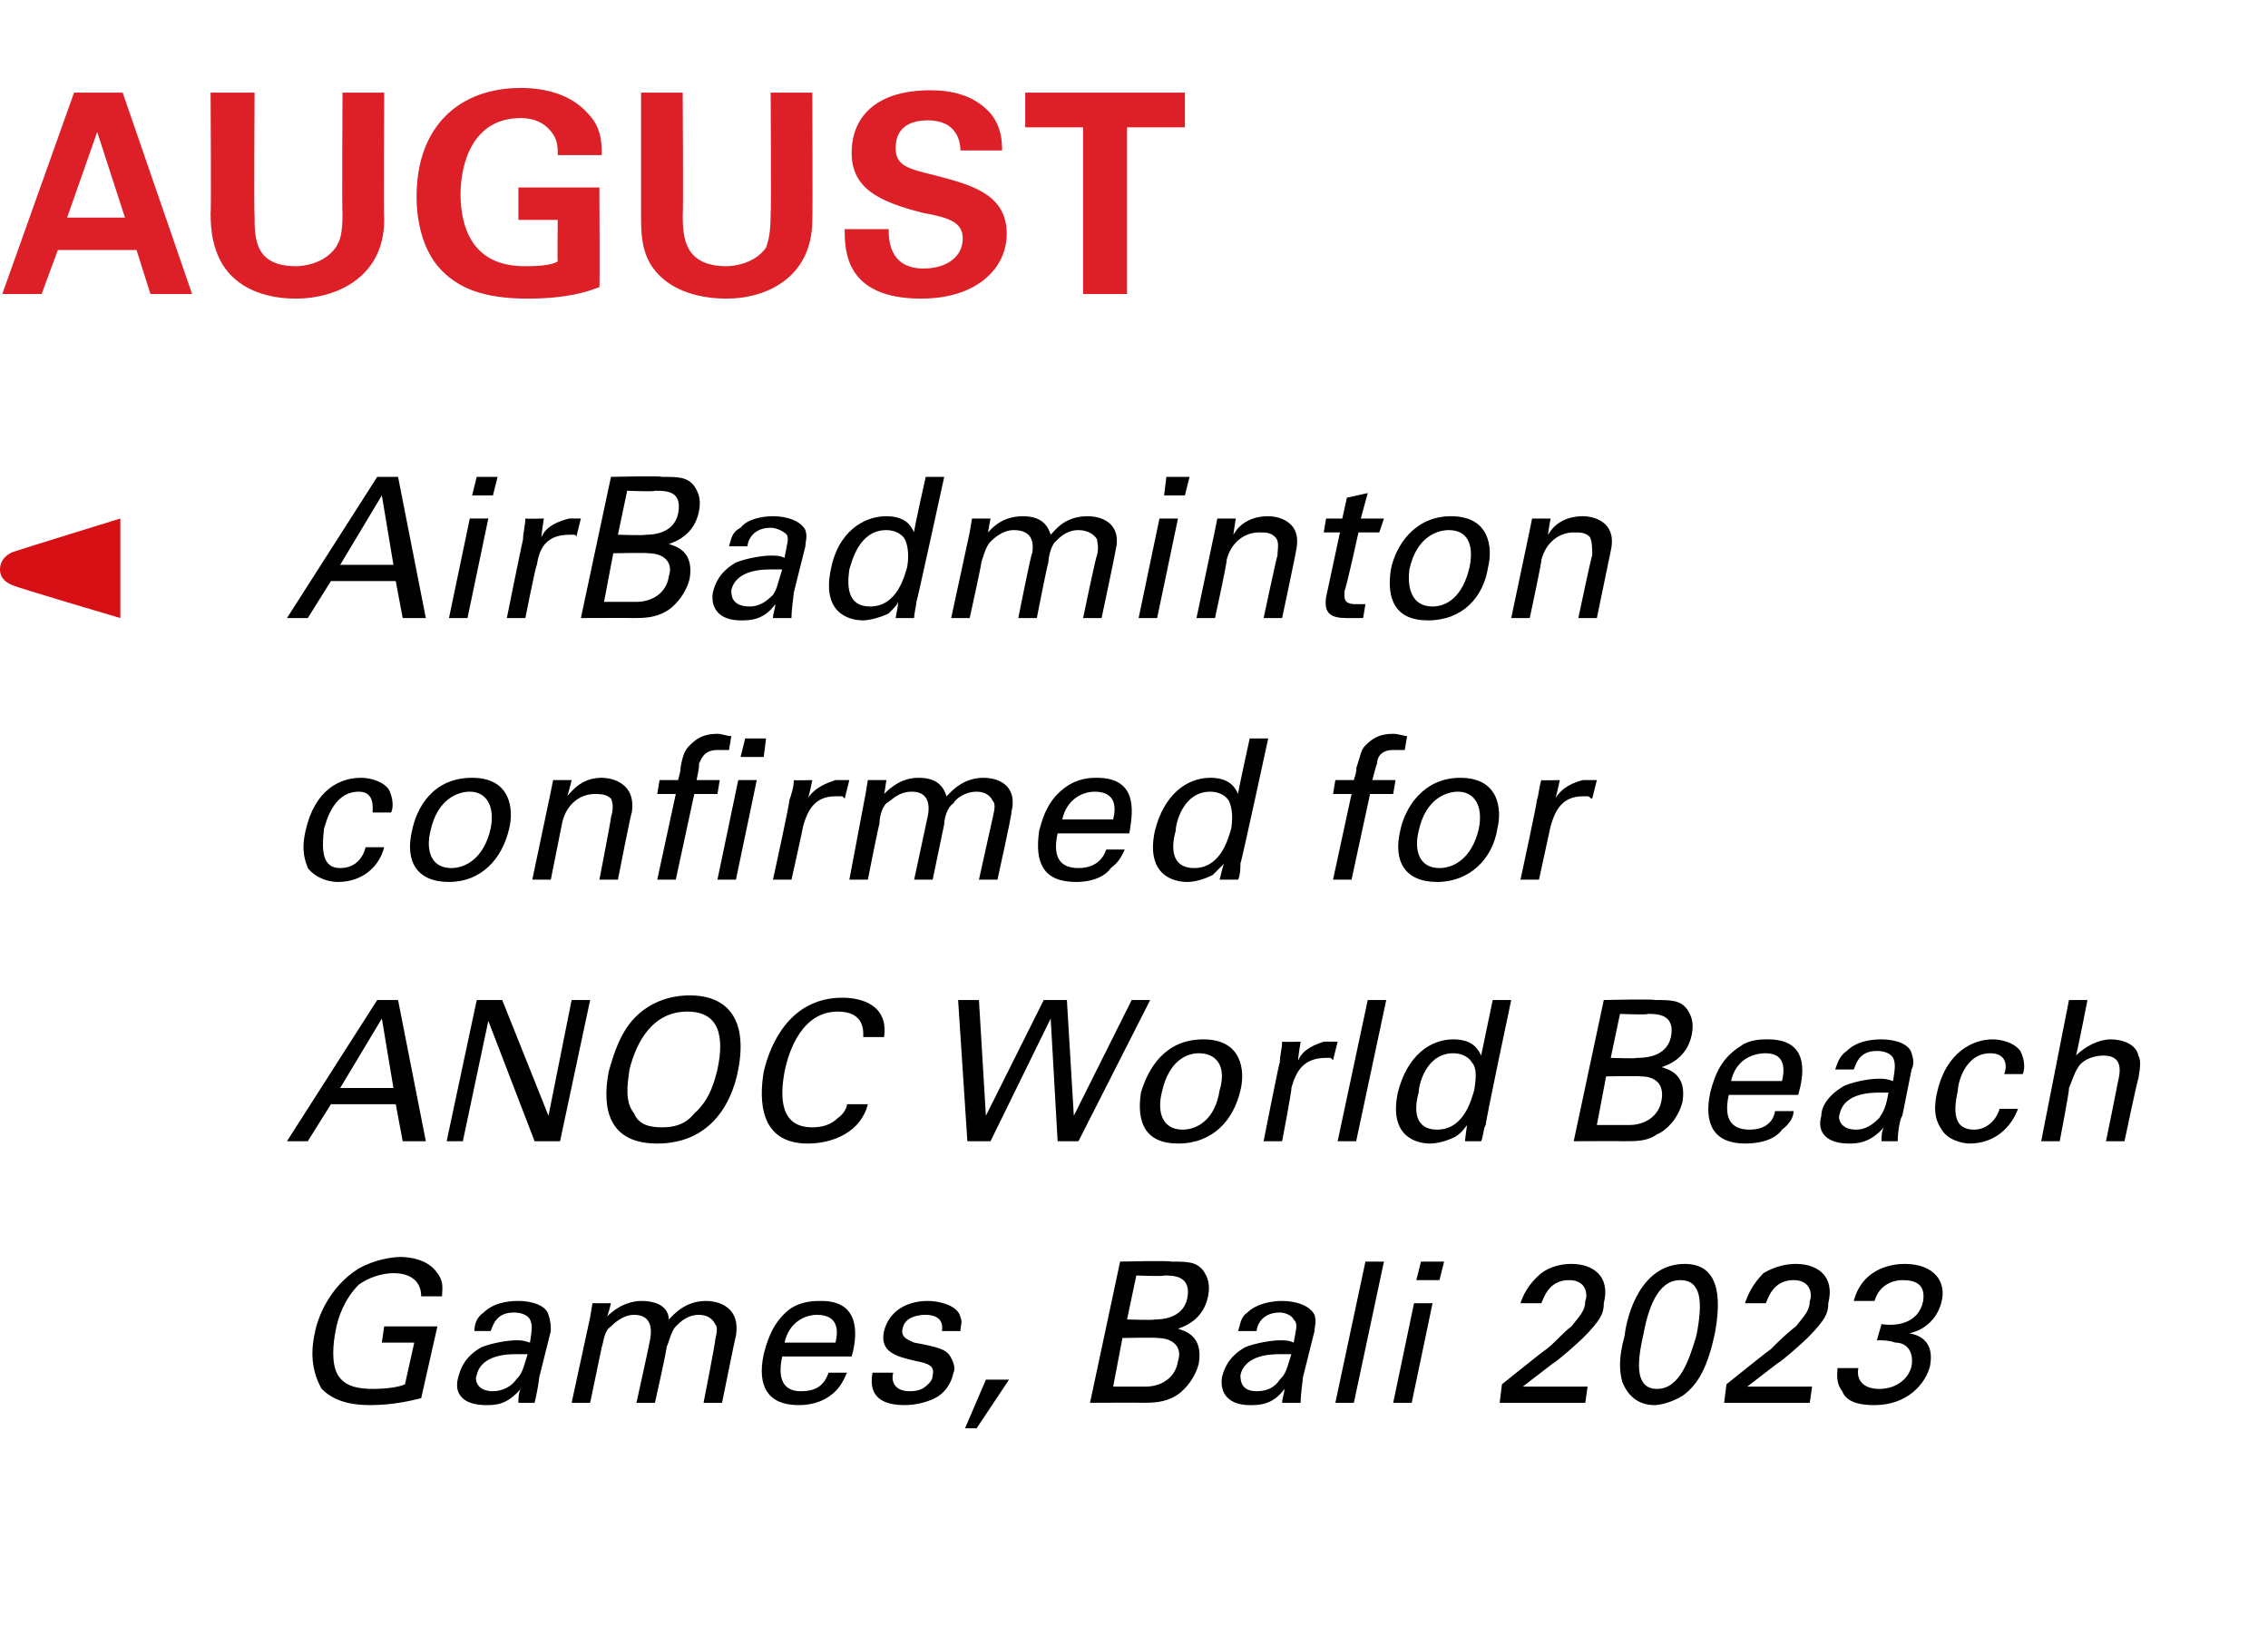
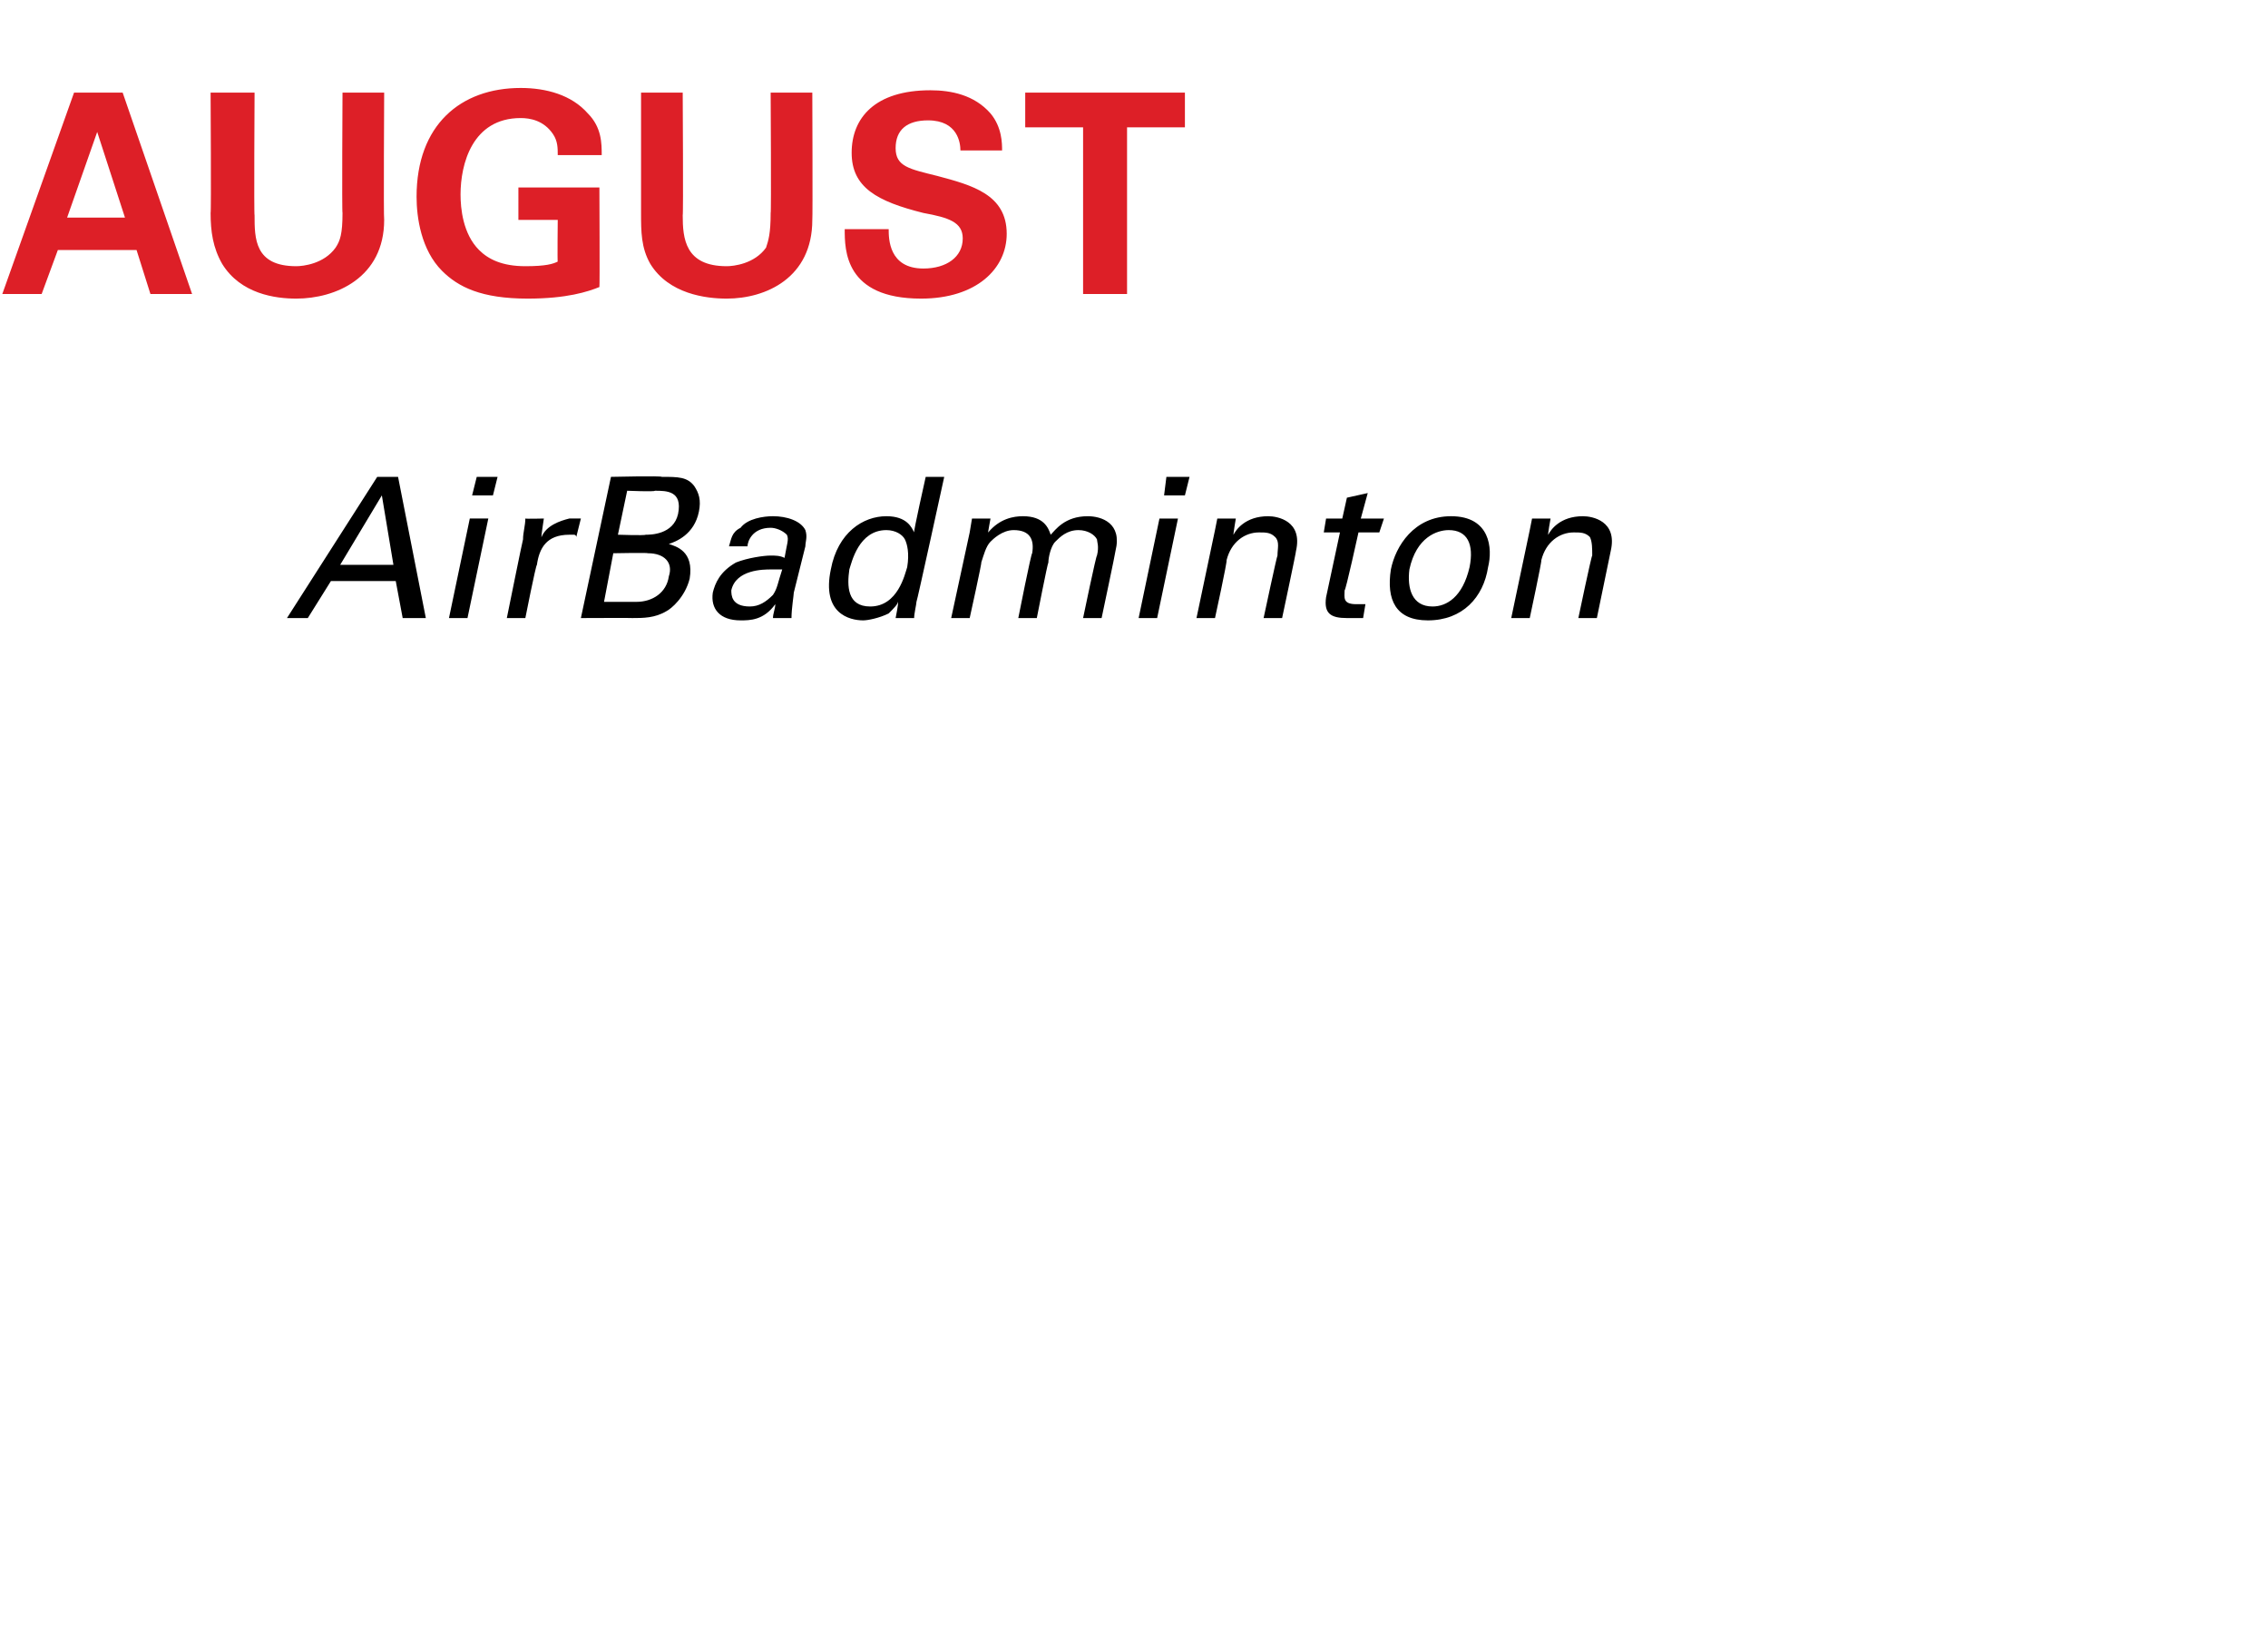
<svg xmlns="http://www.w3.org/2000/svg" version="1.1" width="98px" height="70.3px" viewBox="0 -4 98 70.3" style="top:-4px">
  <desc>AUGUST ￼ AirBadminton confirmed for ANOC World Beach Games, Bali 2023</desc>
  <defs />
  <g id="Polygon131661">
-     <path d="m18.2 52c0-.6-.4-1-1.2-1c-.5 0-1.1.2-1.5.5c-.6.6-.9 1.4-1 2c-.1.5-.2 1.4.1 1.9c.3.5.9.6 1.5.6c.7 0 1.2-.1 1.4-.2l.4-1.8h-1.4l.1-.7h2.3l-.7 3.1c-.4.1-1.2.3-2.2.3c-1.1 0-1.7-.3-2.1-.7c-.4-.7-.5-1.5-.3-2.4c.1-.6.6-2 1.9-2.8c.7-.4 1.5-.5 1.8-.5c.4 0 1.2.1 1.6.7c.3.4.2.7.2 1h-.9zm4.2 4.6c0-.2 0-.4.1-.6c-.6.7-1.1.7-1.5.7c-1 0-1.4-.5-1.2-1.2c.1-.4.3-.9 1-1.3c.5-.2 1.2-.3 1.5-.3c.2 0 .3 0 .6.1c.1-.6.1-.8 0-1c-.1-.2-.4-.3-.7-.3c-.8 0-.9.6-1 .8h-.7c0-.3.1-.6.4-.8c.4-.4 1-.5 1.5-.5c.6 0 1.2.2 1.3.6c.1.3.1.5.1.7l-.5 2c0 .1-.1.7-.2 1.1h-.7zm-.1-2.1c-.3 0-1.5 0-1.7.9c-.1.2 0 .7.7.7c.4 0 .8-.2 1-.5c.3-.3.3-.5.5-1.1h-.5zm3.2-1.6l.1-.6h.8s-.15.64-.2.6c.6-.6 1.2-.7 1.5-.7c1 0 1.2.5 1.2.8c.2-.2.7-.8 1.6-.8c.6 0 1.5.3 1.3 1.5c-.02.02-.6 2.9-.6 2.9h-.8s.54-2.75.5-2.7c.1-.4.1-.6 0-.7c-.1-.2-.3-.4-.7-.4c-.5 0-.8.3-1 .5c-.2.2-.3.7-.4.9c.04 0-.5 2.4-.5 2.4h-.8s.63-2.83.6-2.8c.1-.6-.1-1-.7-1c-.5 0-.9.4-1 .5c-.3.2-.3.6-.4.9l-.5 2.4h-.8l.8-3.7zm8.3 1.7c-.2.9 0 1.5.8 1.5c.6 0 1-.2 1.2-.8h.8c-.1.2-.2.5-.5.8c-.3.3-.8.6-1.6.6c-1.3 0-1.8-.8-1.5-2.2c.2-.8.5-1.5 1.2-2c.5-.3 1-.3 1.3-.3c1.8 0 1.5 1.7 1.3 2.4h-3zm2.3-.6c.1-.4.2-1.2-.8-1.2c-.5 0-1.2.3-1.4 1.2h2.2zm2.5 1.3c-.1.3 0 .8.7.8c.4 0 .6-.1.8-.3c.1-.1.2-.2.2-.4c.1-.4-.2-.5-.7-.6c-.9-.2-1.6-.4-1.4-1.3c.2-.8.9-1.3 1.9-1.3c.5 0 1.3.2 1.4.7c.1.2 0 .4 0 .6h-.8c.1-.6-.4-.7-.7-.7c-.1 0-.9 0-1 .6c-.1.4.3.5.5.6c1.1.2 1.3.3 1.5.5c.2.3.3.6.2.8c-.1.5-.4.9-.8 1.1c-.4.2-.9.3-1.3.3c-.9 0-1.6-.3-1.4-1.4h.9zm5 .3l-1.4 2.1h-.5l.9-2.1h1zm4.8-5.1s2.17-.05 2.2 0c.7 0 1.1 0 1.4.4c.2.3.3.6.2 1.1c-.2 1-1 1.3-1.3 1.4c.3.1 1.1.3.9 1.5c-.2.8-.8 1.3-1 1.4c-.5.3-1 .3-1.5.3c.03-.01-2.2 0-2.2 0l1.3-6.1zm.3 2.5s1.16.04 1.2 0c.2 0 1.2 0 1.4-.9c.2-1-.6-1-1-1c-.02.05-1.2 0-1.2 0l-.4 1.9zm-.6 2.9h1.4c.7 0 1.3-.4 1.4-1.1c.2-.6-.2-1-.9-1c-.01-.03-1.5 0-1.5 0l-.4 2.1zm7.3.7c0-.2.1-.4.1-.6c-.5.7-1.1.7-1.5.7c-.9 0-1.3-.5-1.2-1.2c.1-.4.3-.9 1-1.3c.5-.2 1.2-.3 1.5-.3c.2 0 .4 0 .6.1c.1-.6.2-.8 0-1c-.1-.2-.4-.3-.6-.3c-.8 0-1 .6-1 .8h-.8c.1-.3.1-.6.4-.8c.4-.4 1.1-.5 1.5-.5c.6 0 1.2.2 1.4.6c.1.3 0 .5 0 .7l-.5 2c0 .1-.1.7-.1 1.1h-.8zm-.1-2.1c-.3 0-1.5 0-1.7.9c0 .2 0 .7.7.7c.5 0 .8-.2 1-.5c.3-.3.3-.5.5-1.1h-.5zm3.7-4h.8l-1.3 6.1h-.8l1.3-6.1zm2.4 0h1l-.2.8h-1l.2-.8zm-.3 1.8h.8l-.9 4.3h-.8l.9-4.3zm3.8 3.5s1.86-1.5 1.9-1.5c.4-.3.7-.7 1.1-1c.4-.5.6-.7.6-1.1c.1-.2.1-.9-.7-.9c-.9 0-1.1.8-1.2 1h-.9c.1-.3.3-.8.9-1.3c.4-.3.9-.4 1.3-.4c.9 0 1.7.5 1.4 1.7c0 .4-.1.7-.9 1.5c-.2.2-1.1 1-1.3 1.1l-1.3 1h2.8l-.1.7h-3.7l.1-.8zm7.9-5.2c1.7 0 1.5 1.9 1.3 3c-.3 1.4-.7 2.2-1.4 2.7c-.5.3-1 .4-1.2.4c-.8 0-1.2-.5-1.4-1c-.1-.4-.2-.9.1-2c.1-.9.7-3.1 2.6-3.1zM71.6 56c1 0 1.4-1.3 1.7-2.3c.3-1.5.2-2.4-.7-2.4c-1 0-1.4 1.3-1.6 2.4c-.3 1.3-.3 2.3.6 2.3zm3-.2s1.86-1.5 1.9-1.5c.3-.3.7-.7 1.1-1c.4-.5.6-.7.6-1.1c.1-.2.1-.9-.7-.9c-.9 0-1.1.8-1.2 1h-.9c.1-.3.3-.8.8-1.3c.5-.3 1-.4 1.4-.4c.9 0 1.7.5 1.4 1.7c0 .4-.1.7-.9 1.5c-.2.2-1.1 1-1.3 1.1l-1.3 1h2.8l-.1.7h-3.7l.1-.8zm5.7-.7c-.1.5.2.9.9.9c.8 0 1.3-.5 1.4-1c.1-.6-.2-1-.7-1c-.3-.1-.5-.1-.8-.1l.2-.7c.6.1 1.6 0 1.8-1c.1-.7-.3-.9-.9-.9c-.4 0-1 .2-1.2.9h-.9c.4-1.5 1.8-1.6 2.2-1.6c1.3 0 1.8.8 1.6 1.6c-.1.5-.5 1.2-1.4 1.4c1.2.2.9 1.3.9 1.4c-.2.8-1 1.7-2.4 1.7c-.6 0-1.2-.1-1.4-.6c-.3-.4-.2-.8-.2-1h.9z" stroke="none" fill="#000" />
-   </g>
+     </g>
  <g id="Polygon131660">
-     <path d="m16.3 39.2h.9l1.2 6.1h-1l-.3-1.6h-2.8l-1 1.6h-.9l3.9-6.1zM14.7 43h2.3l-.5-3l-1.8 3zm5.9-3.8h1.1l2 5l1-5h.8l-1.3 6.1h-1.1l-2-5.2l-1.1 5.2h-.7l1.3-6.1zm7 .6c.8-.7 1.7-.8 2.2-.8c1.7 0 2.5 1.1 2.1 3.2c-.3 1.6-1.3 3.2-3.5 3.2c-2.1 0-2.4-1.5-2.1-3.1c.2-.7.5-1.8 1.3-2.5zm-.2 4.3c.2.5.7.6 1.2.6c.5 0 1-.1 1.4-.6c.7-.6.9-1.5 1-1.9c.3-1.4.1-2.5-1.3-2.5c-1.5 0-2.2 1.3-2.5 2.5c-.1.7-.2 1.4.2 1.9zm9.9-3.3c0-.2.1-1.1-1.1-1.1c-1.5 0-2.1 1.6-2.3 2.6c-.2 1.1-.2 2.4 1.2 2.4c.4 0 .8-.1 1.1-.4c.3-.2.4-.5.4-.6h.9c-.3 1.2-1.5 1.7-2.6 1.7c-2.1 0-2.1-1.9-1.9-3.1c.3-1.3 1.2-3.2 3.4-3.2c.8 0 2 .3 1.8 1.7h-.9zm5-1.6l.3 5l2.5-5h1l.3 5l2.5-5h.8l-3.1 6.1h-.9l-.3-5.3l-2.6 5.3h-1l-.4-6.1h.9zm9.7 1.7c1.7 0 1.8 1.4 1.6 2.2c-.3 1.3-1.2 2.3-2.7 2.3c-1.4 0-1.8-.9-1.6-2.2c.3-1 1-2.3 2.7-2.3zm-.9 3.9c.6 0 1.4-.4 1.6-1.7c.3-1-.1-1.6-.9-1.6c-.5 0-1.3.3-1.6 1.7c-.2.8 0 1.6.9 1.6zm4.2-2.9c0-.3.1-.6.1-.9c.02.02.8 0 .8 0c0 0-.14.84-.1.8c.2-.5.8-.7 1.1-.8h.6l-.2.8l-.1-.1h-.2c-1 0-1.3.6-1.5 1.3c.04.02-.4 2.3-.4 2.3h-.8s.67-3.41.7-3.4zm3.8-2.7h.8l-1.3 6.1h-.8l1.3-6.1zm5.4 0h.8s-1.15 5.41-1.1 5.4c-.1.1-.1.5-.2.7h-.7s.08-.69.1-.7c-.1.1-.2.3-.5.5c-.4.2-.8.3-1.1.3c-.6 0-1.8-.3-1.4-2.2c.4-1.6 1.4-2.3 2.4-2.3c.9 0 1.1.5 1.2.7l.5-2.4zm-.9 2.7c-.1-.2-.4-.4-.8-.4c-1.2 0-1.5 1.4-1.5 1.7c-.2.7-.2 1.6.8 1.6c1.2 0 1.5-1.4 1.6-1.7c.1-.6.1-1-.1-1.2zm5.7-2.7s2.16-.05 2.2 0c.7 0 1.1 0 1.4.4c.2.3.3.6.2 1.1c-.2 1-1 1.3-1.3 1.4c.3.1 1.1.3.9 1.5c-.2.8-.8 1.3-1.1 1.4c-.4.3-.9.3-1.4.3c.01-.01-2.2 0-2.2 0l1.3-6.1zm.3 2.5s1.14.04 1.1 0c.3 0 1.3 0 1.5-.9c.2-1-.6-1-1-1c-.03.05-1.2 0-1.2 0l-.4 1.9zm-.6 2.9h1.4c.7 0 1.3-.4 1.4-1.1c.1-.6-.2-1-.9-1c-.02-.03-1.5 0-1.5 0l-.4 2.1zm5.7-1.3c-.2.9 0 1.5.9 1.5c.5 0 1-.2 1.1-.8h.8c0 .2-.1.5-.5.8c-.2.3-.7.6-1.6.6c-1.3 0-1.8-.8-1.5-2.2c.2-.8.5-1.5 1.3-2c.4-.3.9-.3 1.2-.3c1.9 0 1.5 1.7 1.3 2.4h-3zm2.3-.6c.1-.4.2-1.2-.7-1.2c-.6 0-1.3.3-1.5 1.2h2.2zm4.3 2.6c0-.2 0-.4.1-.6c-.6.7-1.2.7-1.5.7c-1 0-1.4-.5-1.2-1.2c0-.4.3-.9 1-1.3c.5-.2 1.1-.3 1.5-.3c.2 0 .3 0 .6.1c.1-.6.1-.8 0-1c-.1-.2-.4-.3-.7-.3c-.8 0-.9.6-1 .8h-.8c.1-.3.2-.6.5-.8c.4-.4 1-.5 1.5-.5c.6 0 1.2.2 1.3.6c.1.3.1.5 0 .7l-.4 2c-.1.1-.2.7-.2 1.1h-.7zm-.1-2.1c-.3 0-1.5 0-1.7.9c-.1.2 0 .7.7.7c.4 0 .7-.2 1-.5c.2-.3.3-.5.4-1.1h-.4zm5.4-.8c.1-.2.2-.9-.6-.9c-1.1 0-1.4 1.3-1.4 1.6c-.2.9-.2 1.7.7 1.7c.6 0 1-.5 1.1-.9h.8c-.3.8-1 1.5-2.1 1.5c-.2 0-.9-.1-1.2-.6c-.2-.3-.4-.7-.2-1.6c.4-1.8 1.6-2.3 2.4-2.3c.3 0 .9.1 1.2.5c.2.4.2.8.1 1h-.8zm2.8-3.2h.8s-.48 2.45-.5 2.4c.4-.4 1-.7 1.5-.7c.5 0 1.1.2 1.2.7c.1.2.1.4 0 1c-.04.02-.6 2.7-.6 2.7h-.8s.52-2.54.5-2.5c.1-.4.3-1.2-.6-1.2c-.6 0-1 .3-1.1.5c-.2.3-.3.7-.4.9c.04.03-.4 2.3-.4 2.3h-.8l1.2-6.1z" stroke="none" fill="#000" />
-   </g>
+     </g>
  <g id="Polygon131659">
-     <path d="m16.1 31.1c0-.2.1-.9-.6-.9c-1.1 0-1.4 1.3-1.5 1.6c-.1.9-.1 1.7.7 1.7c.7 0 1-.5 1.1-.9h.8c-.2.8-.9 1.5-2 1.5c-.3 0-.9-.1-1.3-.6c-.1-.3-.3-.7-.1-1.6c.4-1.8 1.5-2.3 2.4-2.3c.3 0 .9.1 1.2.5c.2.4.2.8.1 1h-.8zm4.3-1.5c1.7 0 1.8 1.4 1.6 2.2c-.3 1.3-1.2 2.3-2.6 2.3c-1.4 0-1.9-.9-1.6-2.2c.2-1 .9-2.3 2.6-2.3zm-.9 3.9c.6 0 1.4-.4 1.7-1.7c.2-1-.2-1.6-.9-1.6c-.5 0-1.4.3-1.7 1.7c-.2.8 0 1.6.9 1.6zm4.3-3.3l.1-.5h.8s-.17.71-.2.7c.2-.2.6-.8 1.5-.8c.4 0 1.5.2 1.3 1.5c-.03-.01-.6 2.9-.6 2.9h-.8s.53-2.72.5-2.7c.1-.3.1-.6 0-.8c-.2-.2-.5-.2-.7-.2c-.6 0-1.2.4-1.4 1.2l-.5 2.5h-.8l.8-3.8zm8.4-2.3h.9l-.1.8h-1l.2-.8zM31 34l.9-4.3h.8l-.9 4.3h-.8zm.5-5.6h-.5c-.6 0-.7.4-.8.6c.04.05-.1.7-.1.7h1l-.1.6h-1l-.8 3.7h-.8l.8-3.7h-.8l.1-.6h.8s.13-.46.1-.5c.1-.6.2-.8.4-1c.3-.3.6-.5 1.2-.5c.2 0 .4.1.6.1l-.1.6zm2.6 2.2c.1-.3.2-.6.2-.9c-.01.02.8 0 .8 0c0 0-.17.84-.2.8c.3-.5.9-.7 1.2-.8h.6l-.2.8l-.1-.1h-.3c-.9 0-1.2.6-1.4 1.3c.01.02-.5 2.3-.5 2.3h-.8s.75-3.41.7-3.4zm3.3-.3l.1-.6h.8s-.09.64-.1.6c.6-.6 1.1-.7 1.5-.7c.9 0 1.1.5 1.2.8c.2-.2.7-.8 1.6-.8c.6 0 1.5.3 1.2 1.5c.04.02-.6 2.9-.6 2.9h-.8l.6-2.7c.1-.4.1-.6 0-.7c-.1-.2-.3-.4-.7-.4c-.5 0-.9.3-1 .5c-.3.2-.4.7-.4.9l-.5 2.4h-.8l.6-2.8c.1-.6-.1-1-.7-1c-.6 0-.9.4-1.1.5c-.2.2-.3.6-.3.9c-.02-.04-.5 2.4-.5 2.4h-.8l.7-3.7zm8.3 1.7c-.2.9 0 1.5.9 1.5c.5 0 1-.2 1.2-.8h.8c-.1.2-.2.5-.6.8c-.2.3-.7.6-1.5.6c-1.4 0-1.8-.8-1.6-2.2c.2-.8.5-1.5 1.3-2c.5-.3 1-.3 1.2-.3c1.9 0 1.5 1.7 1.4 2.4h-3.1zm2.4-.6c.1-.4.2-1.2-.8-1.2c-.5 0-1.2.3-1.4 1.2h2.2zm5.9-3.5h.8s-1.17 5.41-1.2 5.4c0 .1 0 .5-.1.7h-.8s.16-.69.2-.7l-.5.5c-.4.2-.8.3-1.1.3c-.6 0-1.8-.3-1.4-2.2c.4-1.6 1.4-2.3 2.4-2.3c.9 0 1.1.5 1.2.7c-.03 0 .5-2.4.5-2.4zm-.9 2.7c-.1-.2-.4-.4-.8-.4c-1.2 0-1.5 1.4-1.5 1.7c-.2.7-.2 1.6.8 1.6c1.2 0 1.5-1.4 1.6-1.7c.1-.6 0-1-.1-1.2zm7.6-2.2h-.5c-.6 0-.7.4-.7.6c-.04.05-.2.7-.2.7h1l-.1.6h-1l-.8 3.7h-.8l.8-3.7h-.8l.1-.6h.8s.15-.46.1-.5c.2-.6.2-.8.4-1c.3-.3.6-.5 1.2-.5c.2 0 .5.1.6.1l-.1.6zm2.4 1.2c1.7 0 1.8 1.4 1.6 2.2c-.2 1.3-1.2 2.3-2.6 2.3c-1.4 0-1.9-.9-1.6-2.2c.2-1 1-2.3 2.6-2.3zm-.9 3.9c.6 0 1.4-.4 1.7-1.7c.2-1-.2-1.6-.9-1.6c-.5 0-1.4.3-1.7 1.7c-.2.8 0 1.6.9 1.6zm4.2-2.9c.1-.3.1-.6.2-.9c-.02.02.8 0 .8 0c0 0-.18.84-.2.8c.3-.5.8-.7 1.2-.8h.6l-.2.8c-.1 0-.1-.1-.2-.1h-.2c-.9 0-1.2.6-1.4 1.3l-.5 2.3h-.8s.74-3.41.7-3.4z" stroke="none" fill="#000" />
-   </g>
+     </g>
  <g id="Polygon131658">
    <path d="m16.3 16.6h.9l1.2 6.1h-1l-.3-1.6h-2.8l-1 1.6h-.9l3.9-6.1zm-1.6 3.8h2.3l-.5-3l-1.8 3zm5.9-3.8h.9l-.2.8h-.9l.2-.8zm-.3 1.8h.8l-.9 4.3h-.8l.9-4.3zm2.3.9c0-.3.1-.6.1-.9c.03.02.8 0 .8 0c0 0-.13.84-.1.8c.2-.5.8-.7 1.2-.8h.5l-.2.8s0-.1-.1-.1h-.2c-1 0-1.3.6-1.4 1.3c-.05.02-.5 2.3-.5 2.3h-.8s.69-3.41.7-3.4zm3.8-2.7s2.18-.05 2.2 0c.7 0 1.1 0 1.4.4c.2.3.3.6.2 1.1c-.2 1-1 1.3-1.3 1.4c.3.1 1.1.3.9 1.5c-.2.8-.8 1.3-1 1.4c-.5.3-1 .3-1.5.3c.03-.01-2.2 0-2.2 0l1.3-6.1zm.3 2.5s1.16.04 1.2 0c.2 0 1.2 0 1.4-.9c.2-1-.5-1-1-1c-.01.05-1.2 0-1.2 0l-.4 1.9zm-.6 2.9h1.4c.7 0 1.3-.4 1.4-1.1c.2-.6-.2-1-.9-1c0-.03-1.5 0-1.5 0l-.4 2.1zm7.3.7c0-.2.1-.4.1-.6c-.5.7-1.1.7-1.5.7c-.9 0-1.3-.5-1.2-1.2c.1-.4.3-.9 1-1.3c.5-.2 1.2-.3 1.5-.3c.2 0 .4 0 .6.1c.1-.6.2-.8.1-1c-.2-.2-.5-.3-.7-.3c-.8 0-1 .6-1 .8h-.8c.1-.3.1-.6.5-.8c.3-.4 1-.5 1.4-.5c.6 0 1.2.2 1.4.6c.1.3 0 .5 0 .7l-.5 2c0 .1-.1.7-.1 1.1h-.8zm-.1-2.1c-.3 0-1.5 0-1.7.9c0 .2 0 .7.8.7c.4 0 .7-.2 1-.5c.2-.3.2-.5.4-1.1h-.5zm6.7-4h.8s-1.18 5.41-1.2 5.4c0 .1-.1.5-.1.7h-.8s.14-.69.1-.7c0 .1-.2.3-.4.5c-.4.2-.9.3-1.1.3c-.6 0-1.8-.3-1.4-2.2c.3-1.6 1.4-2.3 2.4-2.3c.9 0 1.1.5 1.2.7c-.04 0 .5-2.4.5-2.4zm-.9 2.7c-.1-.2-.4-.4-.8-.4c-1.2 0-1.5 1.4-1.6 1.7c-.1.7-.1 1.6.9 1.6c1.2 0 1.5-1.4 1.6-1.7c.1-.6 0-1-.1-1.2zm2.8-.3l.1-.6h.8s-.12.64-.1.6c.5-.6 1.1-.7 1.5-.7c.9 0 1.1.5 1.2.8c.2-.2.6-.8 1.6-.8c.6 0 1.5.3 1.2 1.5c.01.02-.6 2.9-.6 2.9h-.8s.57-2.75.6-2.7c.1-.4 0-.6 0-.7c-.1-.2-.4-.4-.8-.4c-.5 0-.8.3-1 .5c-.2.2-.3.7-.3.9c-.03 0-.5 2.4-.5 2.4h-.8s.56-2.83.6-2.8c.1-.6-.1-1-.8-1c-.5 0-.9.4-1 .5c-.2.2-.3.6-.4.9c.04-.04-.5 2.4-.5 2.4h-.8l.8-3.7zm8.5-2.4h1l-.2.8h-.9l.1-.8zm-.3 1.8h.8l-.9 4.3h-.8l.9-4.3zm2.4.5l.1-.5h.8s-.12.71-.1.7c.1-.2.5-.8 1.5-.8c.4 0 1.5.2 1.2 1.5c.02-.01-.6 2.9-.6 2.9h-.8s.58-2.72.6-2.7c0-.3.1-.6-.1-.8c-.2-.2-.4-.2-.7-.2c-.6 0-1.2.4-1.4 1.2c.04.03-.5 2.5-.5 2.5h-.8l.8-3.8zm4.8-.5h.7l.2-.9l.9-.2l-.3 1.1h1l-.2.6h-.9s-.56 2.55-.6 2.5c0 .3-.1.6.5.6h.4l-.1.6h-.7c-.7 0-1-.2-.9-.9l.6-2.8h-.7l.1-.6zm5.4-.1c1.7 0 1.8 1.4 1.6 2.2c-.2 1.3-1.1 2.3-2.6 2.3c-1.4 0-1.8-.9-1.6-2.2c.2-1 1-2.3 2.6-2.3zm-.8 3.9c.6 0 1.3-.4 1.6-1.7c.2-1-.1-1.6-.9-1.6c-.5 0-1.4.3-1.7 1.7c-.1.8.1 1.6 1 1.6zm4.2-3.3l.1-.5h.8s-.13.71-.1.7c.1-.2.5-.8 1.5-.8c.4 0 1.5.2 1.2 1.5l-.6 2.9h-.8s.57-2.72.6-2.7c0-.3 0-.6-.1-.8c-.2-.2-.4-.2-.7-.2c-.6 0-1.2.4-1.4 1.2c.03.03-.5 2.5-.5 2.5h-.8l.8-3.8z" stroke="none" fill="#000" />
  </g>
  <g id="Polygon131656">
    <path d="m5.3 0l3 8.7H6.5l-.6-1.9H2.5l-.7 1.9H.1L3.2 0h2.1zm.1 5.4L4.2 1.7l-1.3 3.7h2.5zM11 0s-.03 5.32 0 5.3c0 1 0 2.2 1.8 2.2c.3 0 1.2-.1 1.7-.8c.2-.3.3-.6.3-1.5c-.03.02 0-5.2 0-5.2h1.8s-.03 5.45 0 5.5c0 2.5-2.1 3.4-3.8 3.4c-.9 0-2.4-.2-3.2-1.5c-.4-.7-.5-1.4-.5-2.2c.03.02 0-5.2 0-5.2h1.9zm13.1 2.7c0-.3 0-.6-.2-.9c-.4-.6-1-.7-1.4-.7c-2.1 0-2.6 2-2.6 3.3c0 .6.1 1.7.8 2.4c.4.4 1 .7 2 .7c.9 0 1.2-.1 1.4-.2c-.02.03 0-1.8 0-1.8h-1.7V4.1h3.5s.02 4.3 0 4.3c-.5.2-1.4.5-3.1.5c-2 0-3-.5-3.7-1.2c-.9-.9-1.1-2.3-1.1-3.2c0-3.1 1.9-4.7 4.5-4.7c1.1 0 2.2.3 2.9 1.1c.6.6.6 1.3.6 1.8h-1.9zM29.5 0s.03 5.32 0 5.3c0 1 .1 2.2 1.9 2.2c.3 0 1.2-.1 1.7-.8c.1-.3.2-.6.2-1.5c.03.02 0-5.2 0-5.2h1.8s.02 5.45 0 5.5c0 2.5-2 3.4-3.7 3.4c-.9 0-2.5-.2-3.3-1.5c-.4-.7-.4-1.4-.4-2.2V0h1.8zm8.9 5.9c0 .4 0 1.7 1.5 1.7c1 0 1.7-.5 1.7-1.3c0-.7-.6-.9-1.7-1.1c-2-.5-3.1-1.1-3.1-2.6c0-1.5 1-2.7 3.4-2.7c.9 0 1.9.2 2.6 1c.5.6.5 1.3.5 1.6h-1.8c0-.3-.1-1.3-1.4-1.3c-.9 0-1.4.4-1.4 1.2c0 .8.6.9 1.8 1.2c1.5.4 3 .8 3 2.5c0 1.5-1.3 2.8-3.7 2.8c-3.3 0-3.3-2.1-3.3-3h1.9zm8.4-4.4h-2.5V0h6.9v1.5h-2.5v7.2h-1.9V1.5z" stroke="none" fill="#dd1f27" />
  </g>
  <g id="Polygon131657">
-     <path d="m5.2 22.7S.69 21.37.6 21.3c-.3-.1-.6-.3-.6-.7c0-.4.3-.7.7-.8c-.01-.01 4.5-1.4 4.5-1.4v4.3z" stroke="none" fill="#d71016" />
-   </g>
+     </g>
</svg>